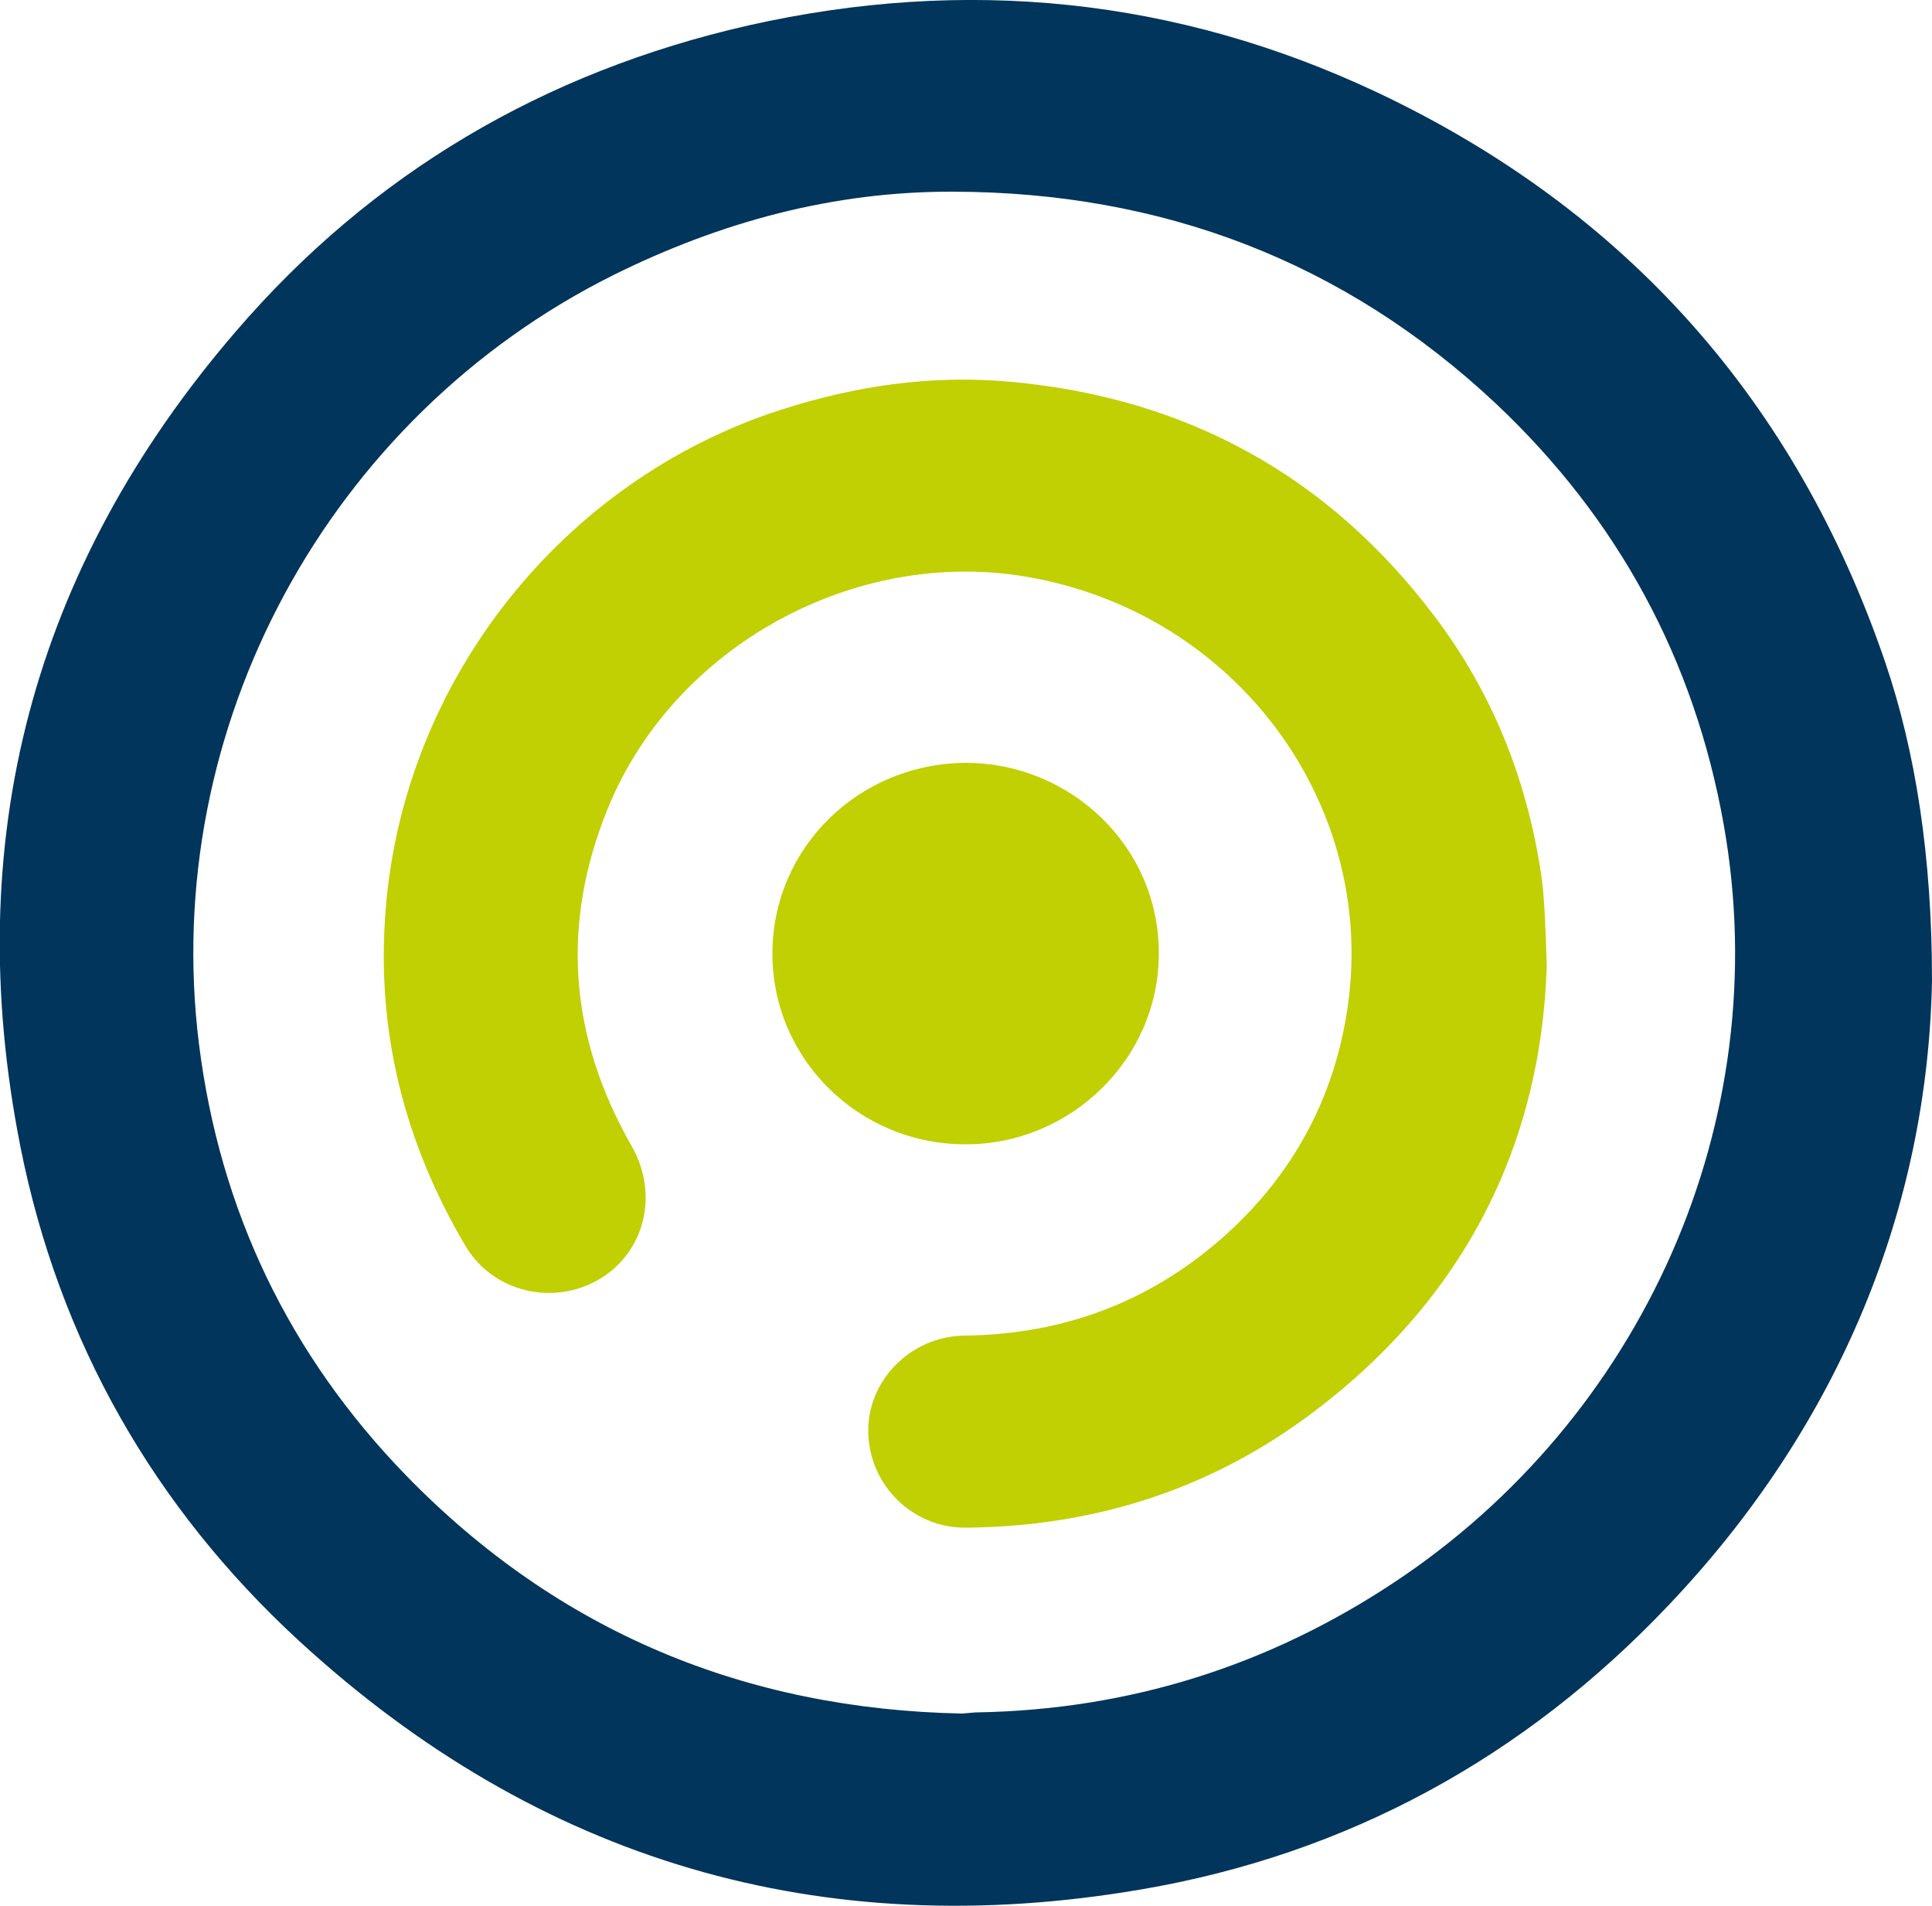
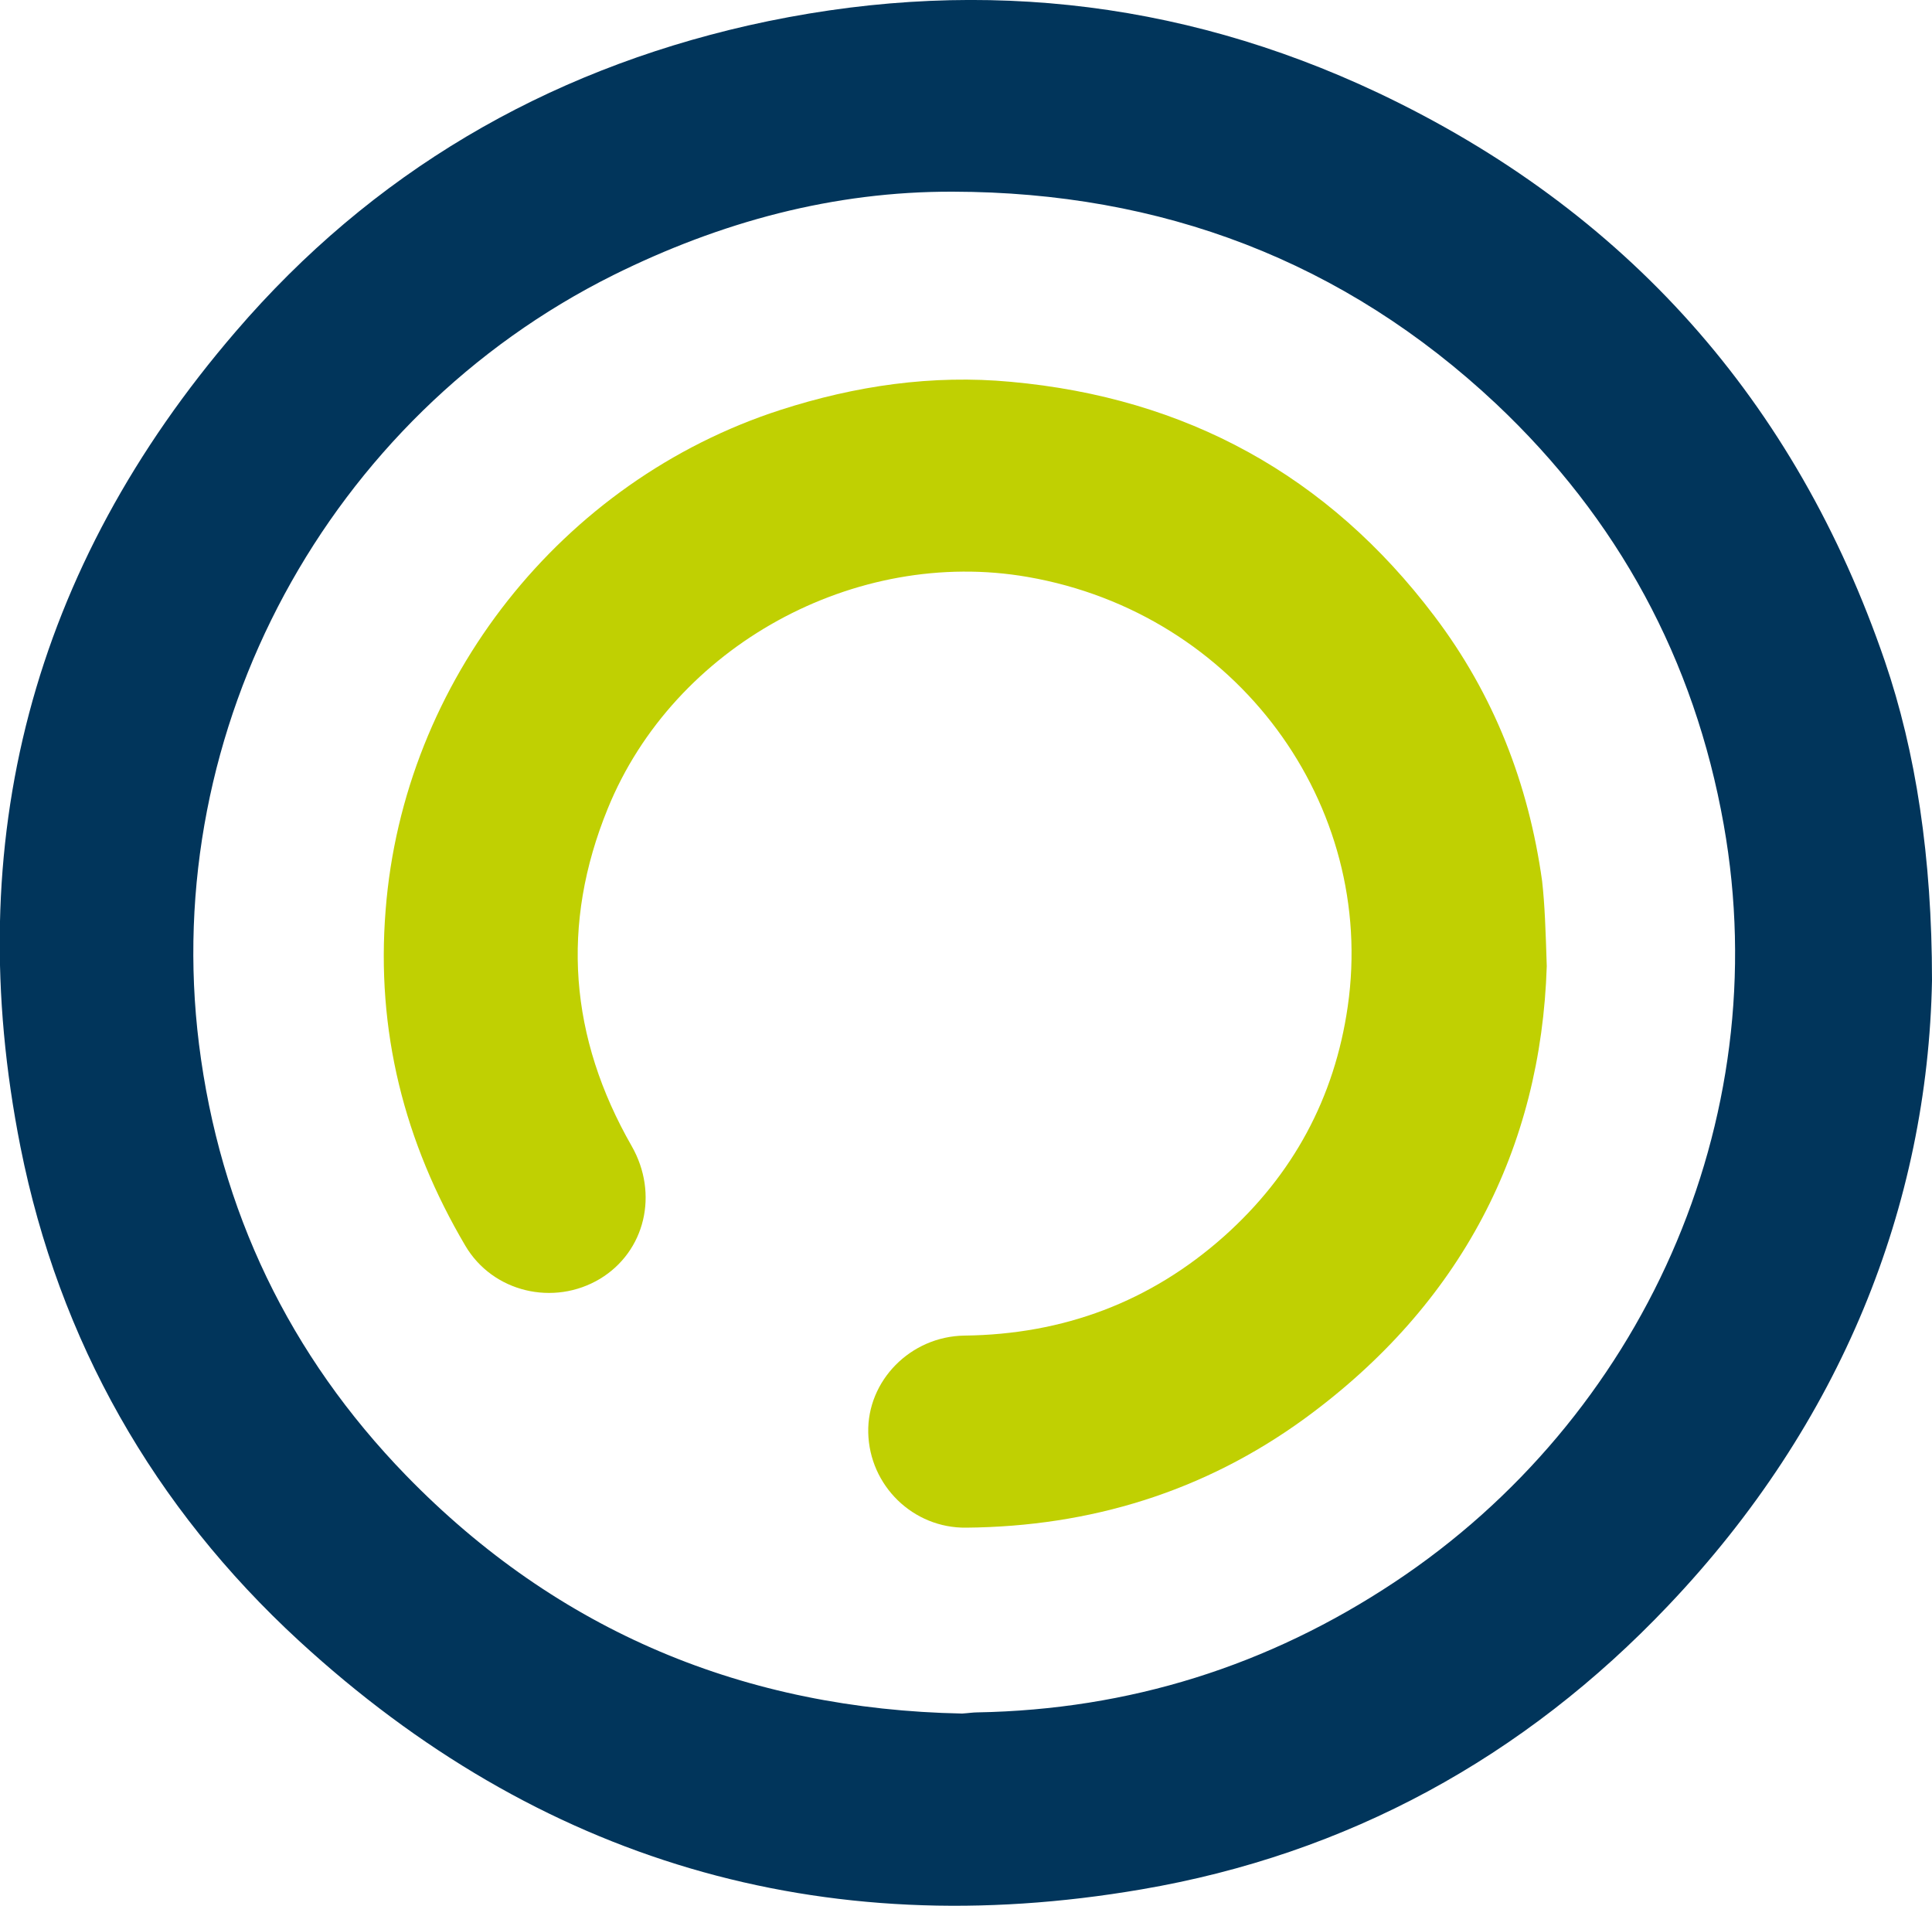
<svg xmlns="http://www.w3.org/2000/svg" version="1.1" id="Ebene_1" x="0px" y="0px" viewBox="0 0 500 493.2" style="enable-background:new 0 0 500 493.2;" xml:space="preserve">
  <style type="text/css">
	.st0{fill:#01355B;}
	.st1{fill:#C0D002;}
</style>
  <g>
    <path class="st0" d="M500,253.7c-1.1,58.1-23.4,114.6-68.3,161.8c-37.3,39.3-83,64.3-136.3,73.4c-82.8,14.2-156-7.3-218-64.3   c-37.6-34.6-62.1-77.6-72.1-127.8c-15.7-79.1,3.1-149.9,55.7-211c35.2-41,79.9-67.2,132.6-79.2C249.9-6.1,304.5-0.6,356.6,24   c64.2,30.4,108.1,79.7,131.2,147.1C495.8,194.5,500,221.8,500,253.7z M249,443.4c1.6-0.1,2.8-0.3,3.9-0.3   c39.3-0.7,75.3-12,108-33.7c63.8-42.3,98.9-118.9,85.2-196c-7.6-42.8-27.4-79.2-58.9-108.9c-39.4-37-86.7-54.8-140.6-54.9   c-30.9-0.1-60.1,7.8-87.9,21.6C84.9,108,41.3,188.4,51.5,270.2c5.4,43.1,23.4,80.5,53.6,111.6C144.5,422.3,193,442.3,249,443.4z" />
    <path class="st1" d="M400.3,250c-1.5,47.1-22,87.4-62.7,117.1c-26,18.9-55.4,27.9-87.5,28.2c-13.8,0.2-25.1-10.9-25.4-24.6   c-0.3-13.4,10.9-24.9,24.9-25.1c25.6-0.3,48.1-8.7,67.2-25.7c17.8-15.9,28.6-35.8,32-59.5c7.5-52.2-28.7-101.7-82.8-111.1   c-44.7-7.8-91.6,17.9-108.7,59.9c-12.3,30.1-9.9,59.3,6.2,87.4c7,12.3,3.5,27.2-8.2,34.3c-12,7.2-27.8,3.5-34.9-8.6   c-15.8-26.8-23.1-55.6-20.6-86.8c4.6-59.3,45.6-111.1,102.1-129.4c19.5-6.3,39.4-9.2,59.7-7.3c45.3,4.1,82.1,24.2,109.6,60.6   c15.4,20.3,24.4,43.4,27.9,68.6C399.8,234.3,400,240.6,400.3,250z" />
-     <path class="st1" d="M199.9,246.6c0.1-27.3,22.4-49.1,50.1-49.2c26.8,0,50,21.4,49.9,49.4c0,27.2-22.8,49.3-49.9,49.3   C222.2,296.2,199.8,273.9,199.9,246.6z" />
  </g>
</svg>